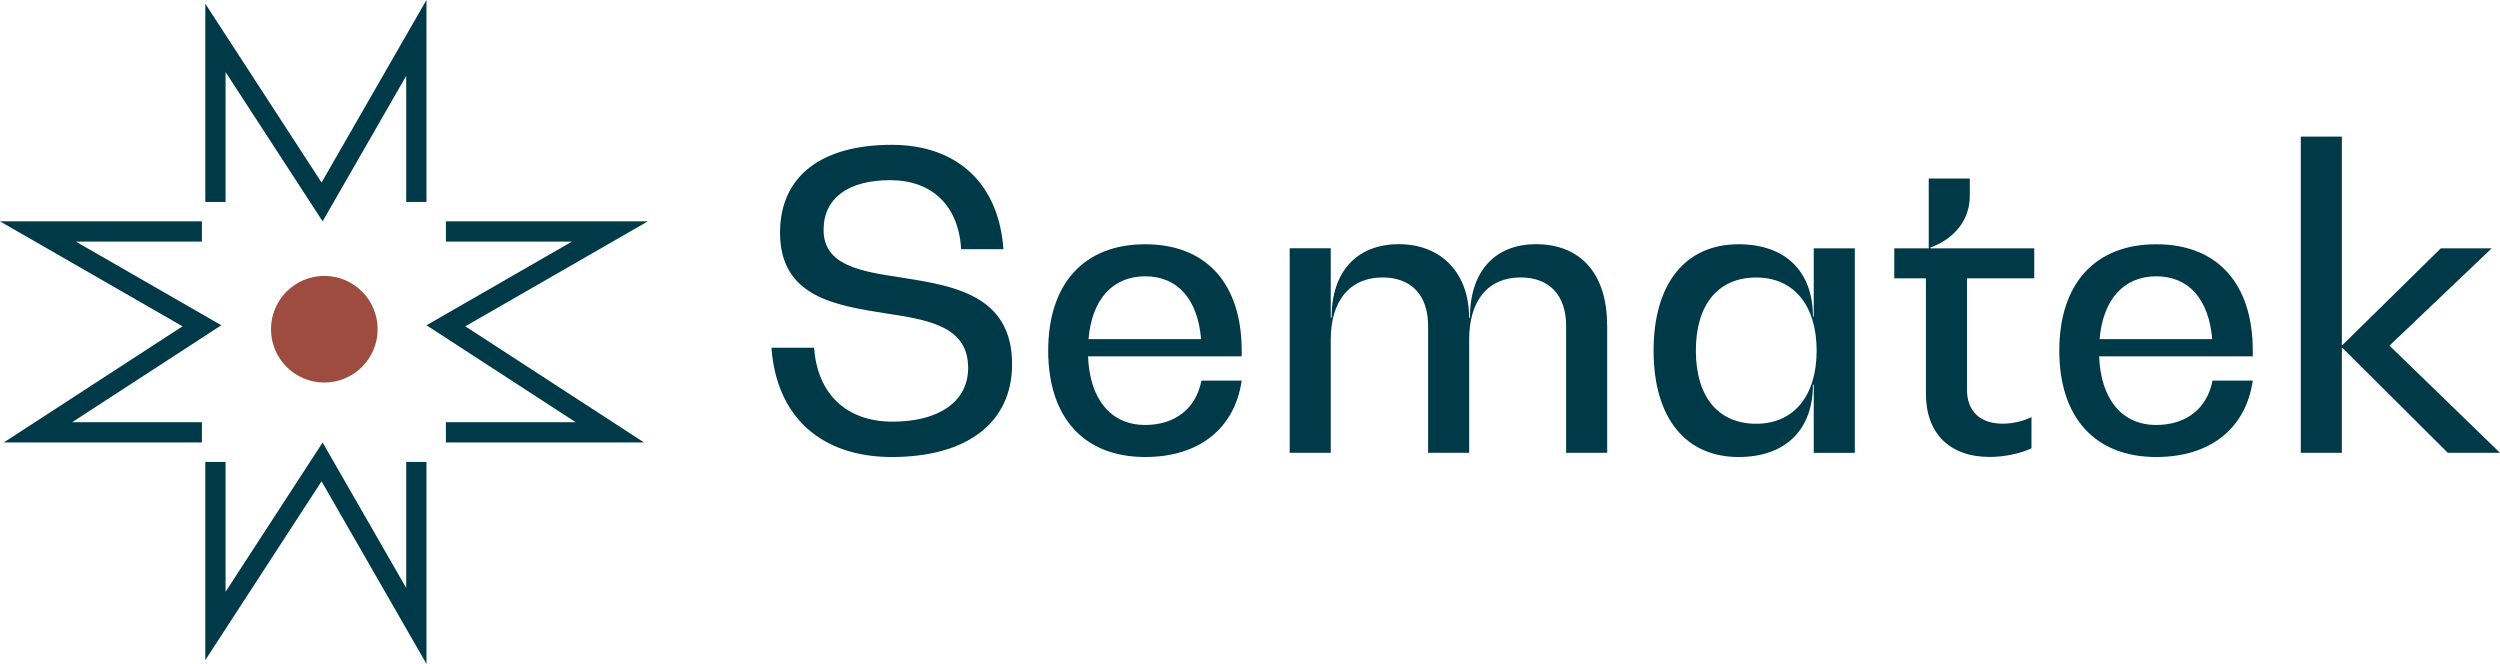
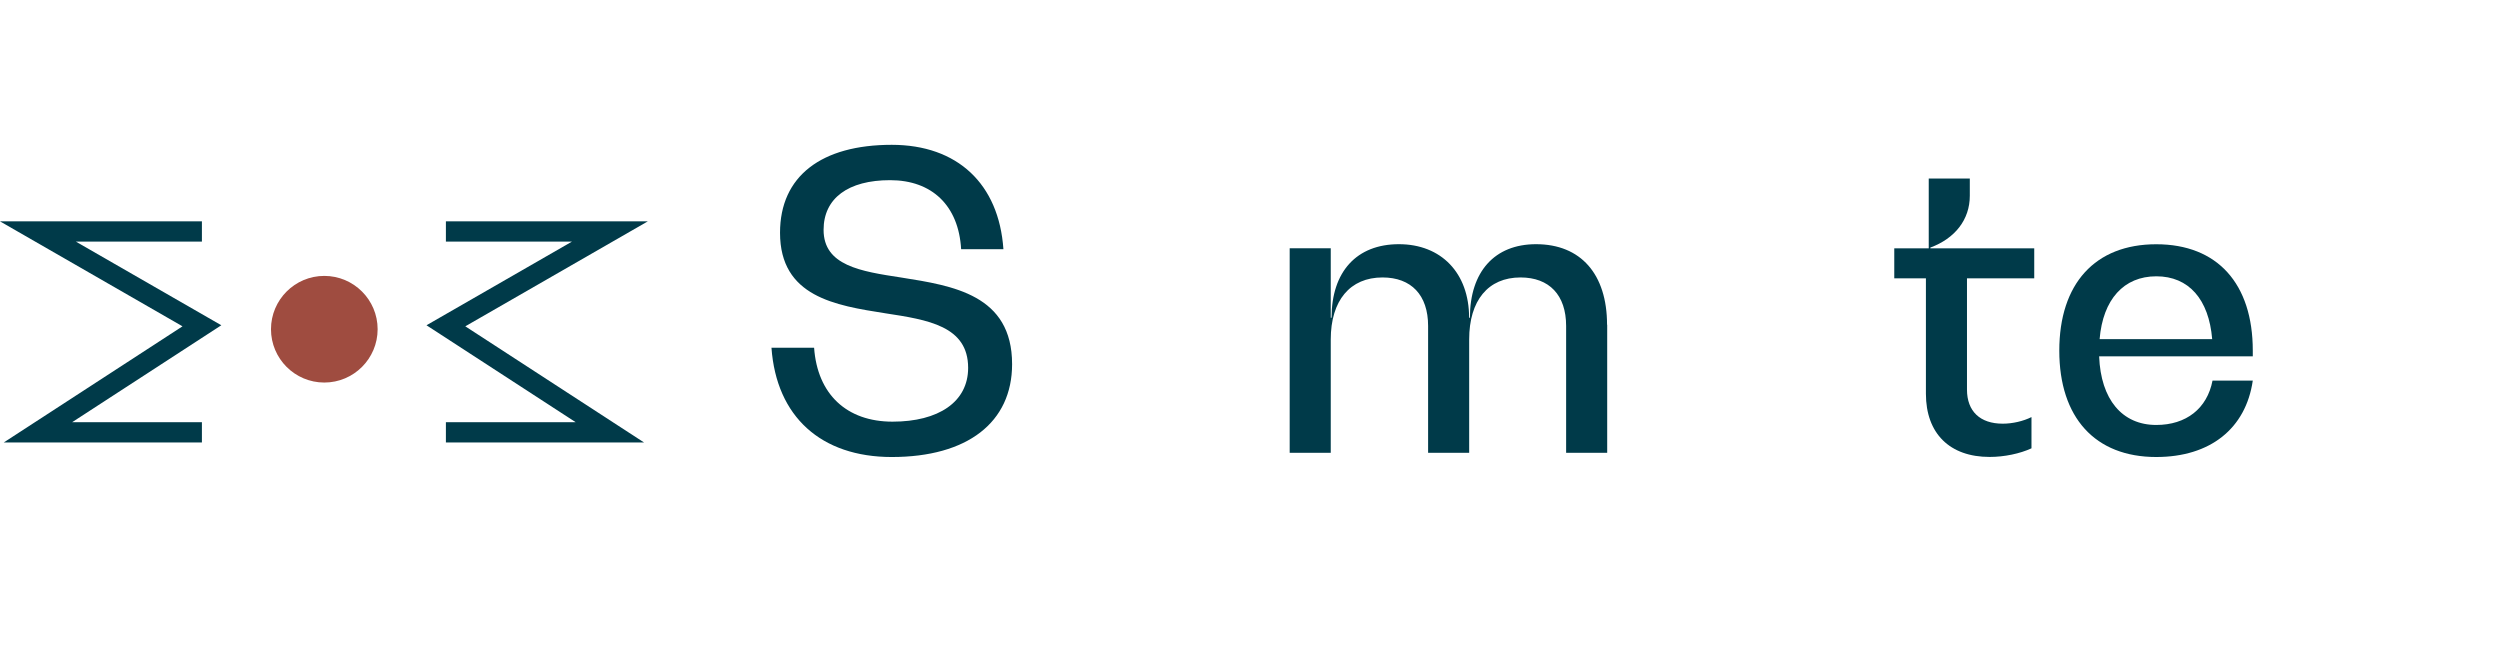
<svg xmlns="http://www.w3.org/2000/svg" id="Layer_1" data-name="Layer 1" viewBox="0 0 371.33 98.6">
  <defs>
    <style>
      .cls-1 {
        fill: #003a49;
      }

      .cls-2 {
        fill: #9f4c40;
      }

      .cls-3 {
        fill: none;
        stroke: #003a49;
        stroke-width: 3.01px;
      }
    </style>
  </defs>
  <g>
    <path class="cls-1" d="m114.58,51.65h6.34c.49,6.89,4.82,10.98,11.65,10.98s11.23-2.93,11.23-7.99c0-6.22-5.98-7.14-12.32-8.11-7.38-1.16-15.62-2.44-15.62-11.96,0-8.42,6.16-13.06,16.59-13.06,9.76,0,15.92,5.8,16.59,15.5h-6.28c-.37-6.47-4.33-10.25-10.55-10.25s-9.88,2.68-9.88,7.38c0,5.31,5.49,6.16,11.53,7.08,7.69,1.22,16.47,2.56,16.47,12.87,0,8.66-6.65,13.79-17.87,13.79-10.49,0-17.14-5.98-17.87-16.23Z" />
-     <path class="cls-1" d="m184.43,52.93h-22.82c.24,6.41,3.42,10.19,8.48,10.19,4.45,0,7.56-2.44,8.36-6.59h5.98c-1.04,7.14-6.34,11.35-14.34,11.35-9.09,0-14.4-5.86-14.4-15.8s5.31-15.8,14.4-15.8,14.34,5.86,14.34,15.8v.85Zm-22.75-2.56h16.72c-.49-5.92-3.48-9.33-8.3-9.33s-7.93,3.42-8.42,9.33Z" />
    <path class="cls-1" d="m238.72,48.23v19.03h-6.1v-18.85c0-4.58-2.5-7.2-6.77-7.2-4.82,0-7.63,3.42-7.63,9.21v16.84h-6.1v-18.85c0-4.58-2.5-7.2-6.77-7.2-4.82,0-7.69,3.42-7.69,9.21v16.84h-6.1v-30.38h6.1v10.31h.12c0-6.83,3.72-10.92,10-10.92s10.43,4.27,10.43,10.92h.12c0-6.83,3.66-10.92,9.82-10.92,6.65,0,10.55,4.45,10.55,11.96Z" />
-     <path class="cls-1" d="m269.4,36.89h6.1v30.38h-6.1v-10.13h-.12c0,6.71-4.09,10.74-11.04,10.74-7.93,0-12.63-5.86-12.63-15.8s4.7-15.8,12.63-15.8c6.95,0,11.04,4.03,11.04,10.74h.12v-10.13Zm.43,15.19c0-6.59-3.29-10.86-8.97-10.86s-8.97,4.03-8.97,10.86,3.29,10.86,8.97,10.86,8.97-4.27,8.97-10.86Z" />
    <path class="cls-1" d="m302.16,41.34h-10v16.53c0,3.23,1.95,5.06,5.31,5.06,1.46,0,3.05-.37,4.27-.98v4.64c-1.71.79-4.03,1.28-6.22,1.28-5.92,0-9.46-3.48-9.46-9.39v-17.14h-4.7v-4.45h5.12v-10.37h6.1v2.56c0,3.54-2.2,6.34-5.86,7.69v.12h15.43v4.45Z" />
    <path class="cls-1" d="m334.61,52.93h-22.82c.24,6.41,3.42,10.19,8.48,10.19,4.45,0,7.56-2.44,8.36-6.59h5.98c-1.04,7.14-6.34,11.35-14.34,11.35-9.09,0-14.4-5.86-14.4-15.8s5.31-15.8,14.4-15.8,14.34,5.86,14.34,15.8v.85Zm-22.75-2.56h16.72c-.49-5.92-3.48-9.33-8.3-9.33s-7.93,3.42-8.42,9.33Z" />
-     <path class="cls-1" d="m354.92,51.34l16.41,15.92h-7.75l-15.62-15.56h-.12v15.56h-6.1V20.29h6.1v30.93h.12l14.58-14.34h7.56l-15.19,14.46Z" />
  </g>
  <g>
-     <polyline class="cls-3" points="32 29.99 32 5.63 47.84 29.99 61.84 5.63 61.84 29.99" />
    <polyline class="cls-3" points="29.99 64.22 5.63 64.22 29.99 48.39 5.63 34.38 29.99 34.38" />
    <polyline class="cls-3" points="66.23 64.22 90.59 64.22 66.23 48.39 90.59 34.38 66.23 34.38" />
-     <polyline class="cls-3" points="32 68.61 32 92.97 47.84 68.61 61.84 92.97 61.84 68.61" />
    <path class="cls-2" d="m48.17,56.82c4.37,0,7.92-3.55,7.92-7.92s-3.55-7.92-7.92-7.92-7.92,3.55-7.92,7.92,3.55,7.92,7.92,7.92" />
  </g>
</svg>